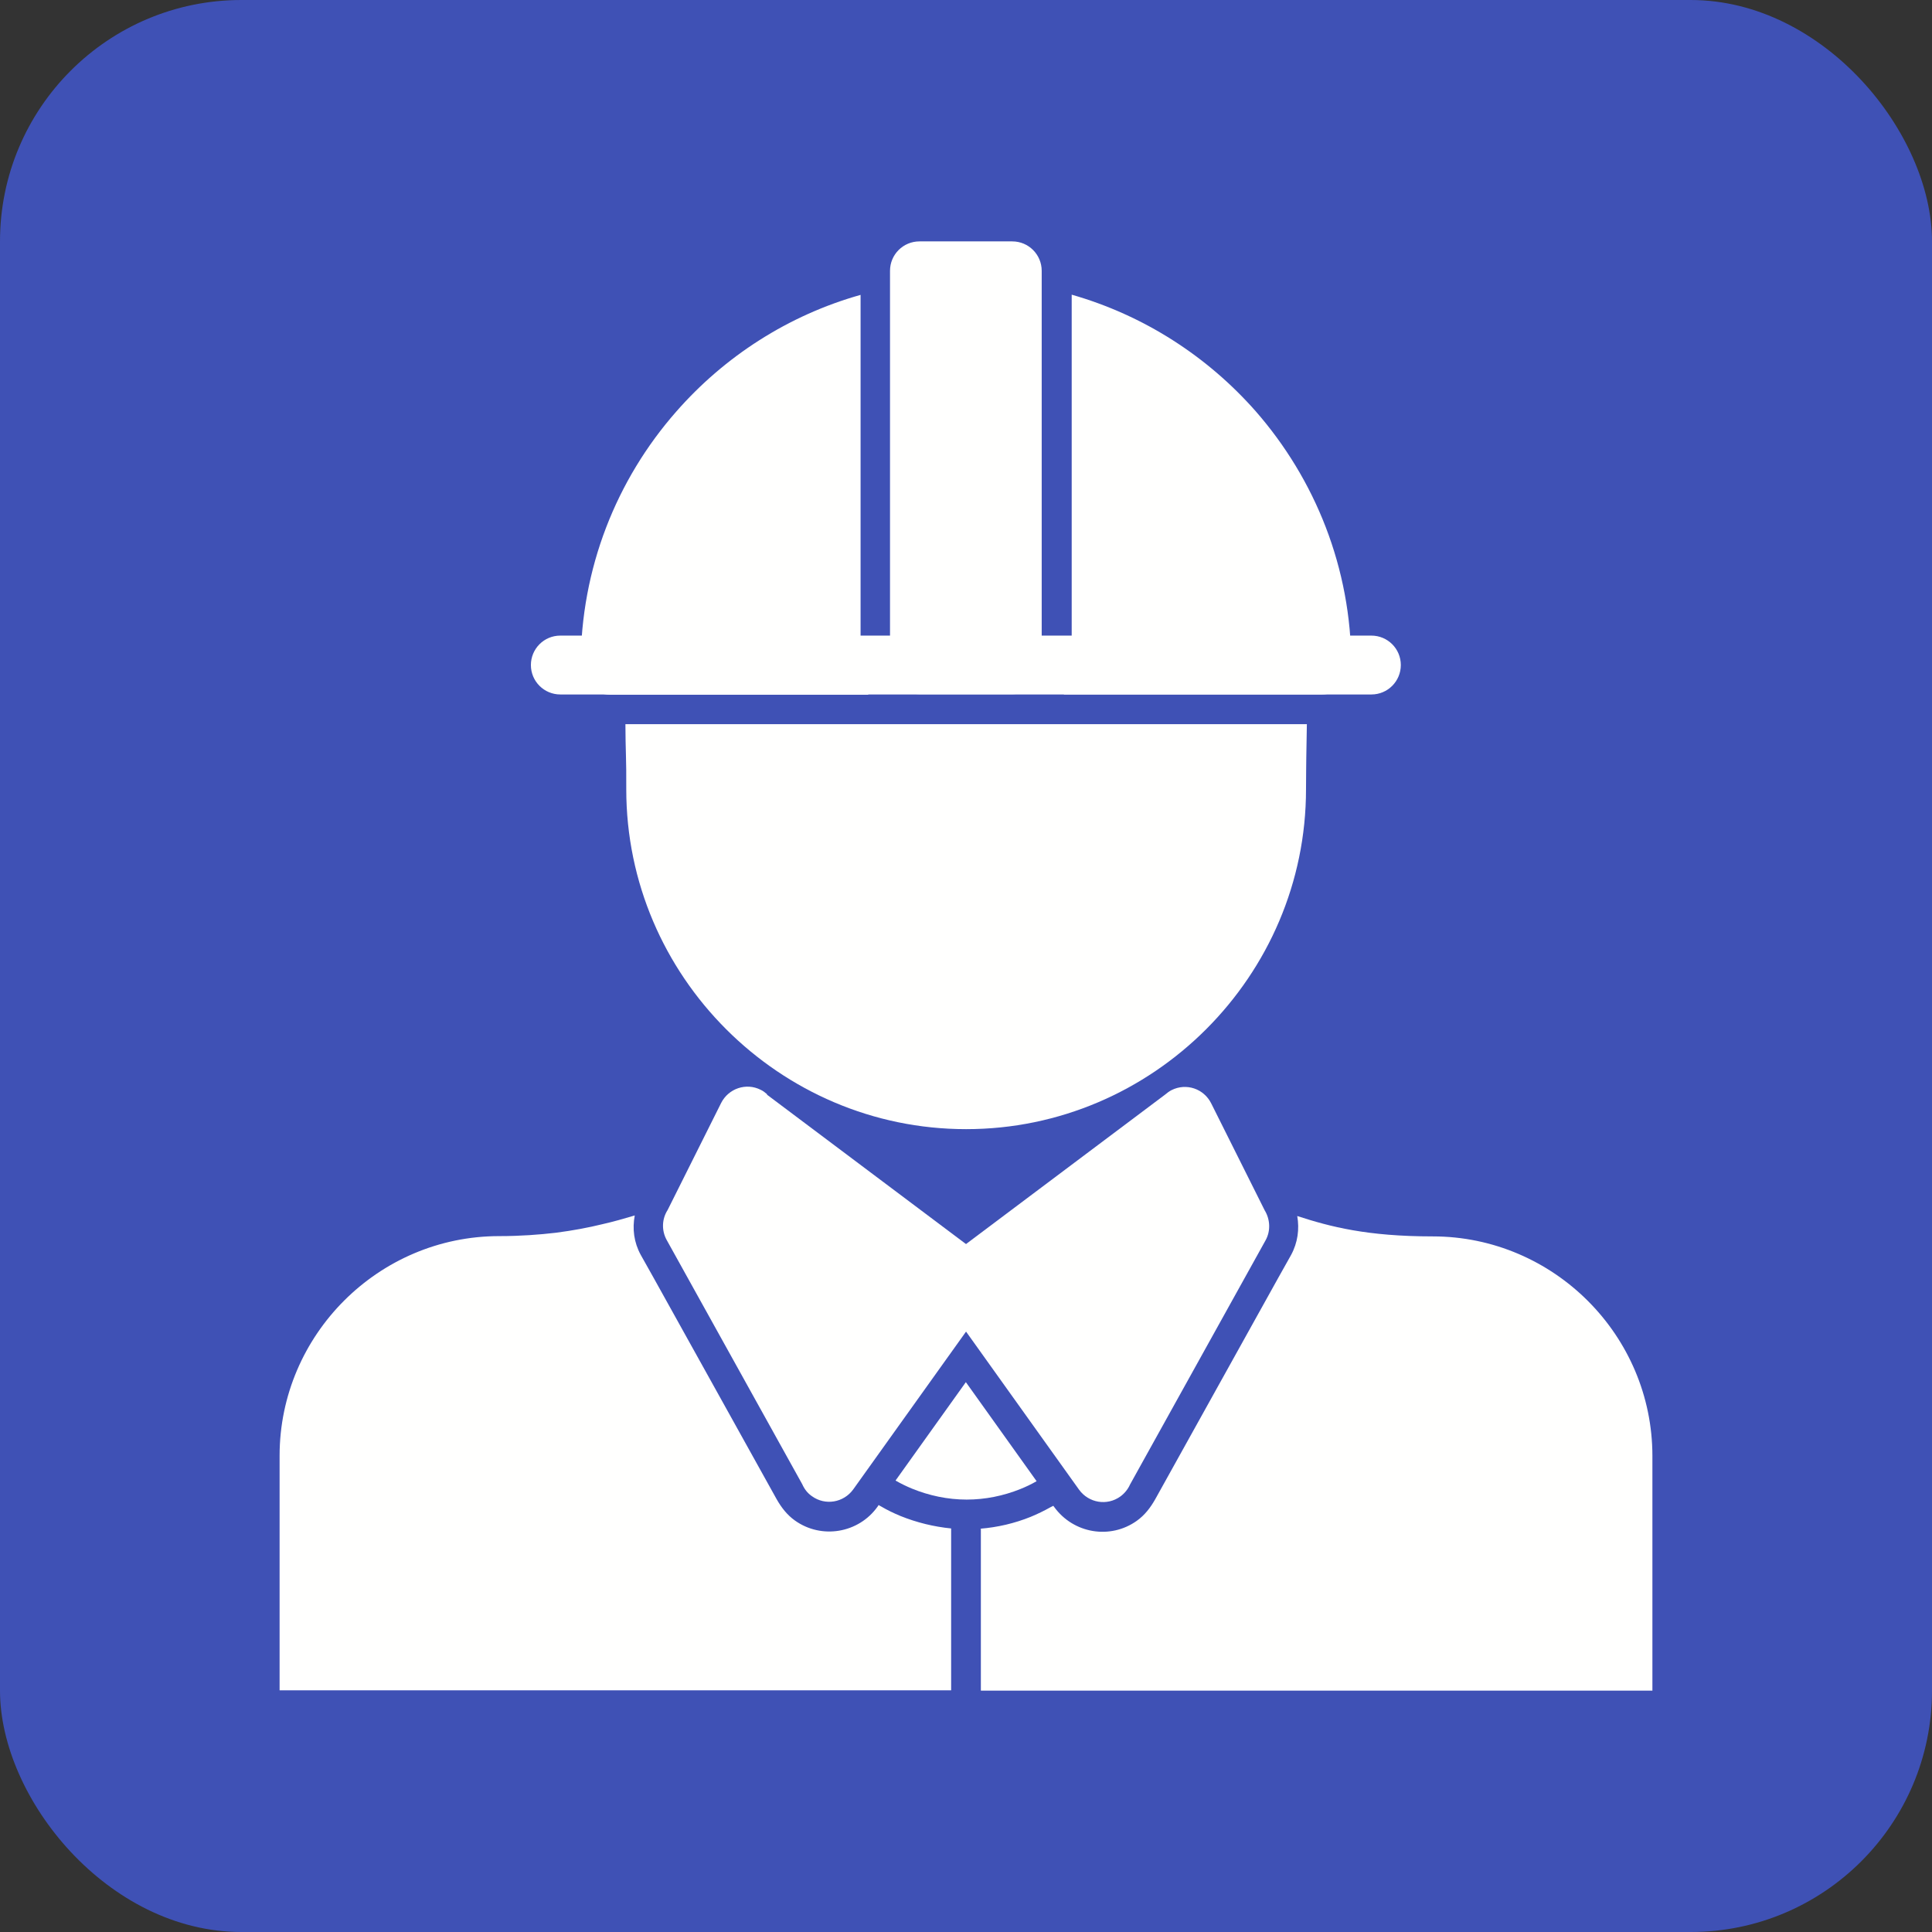
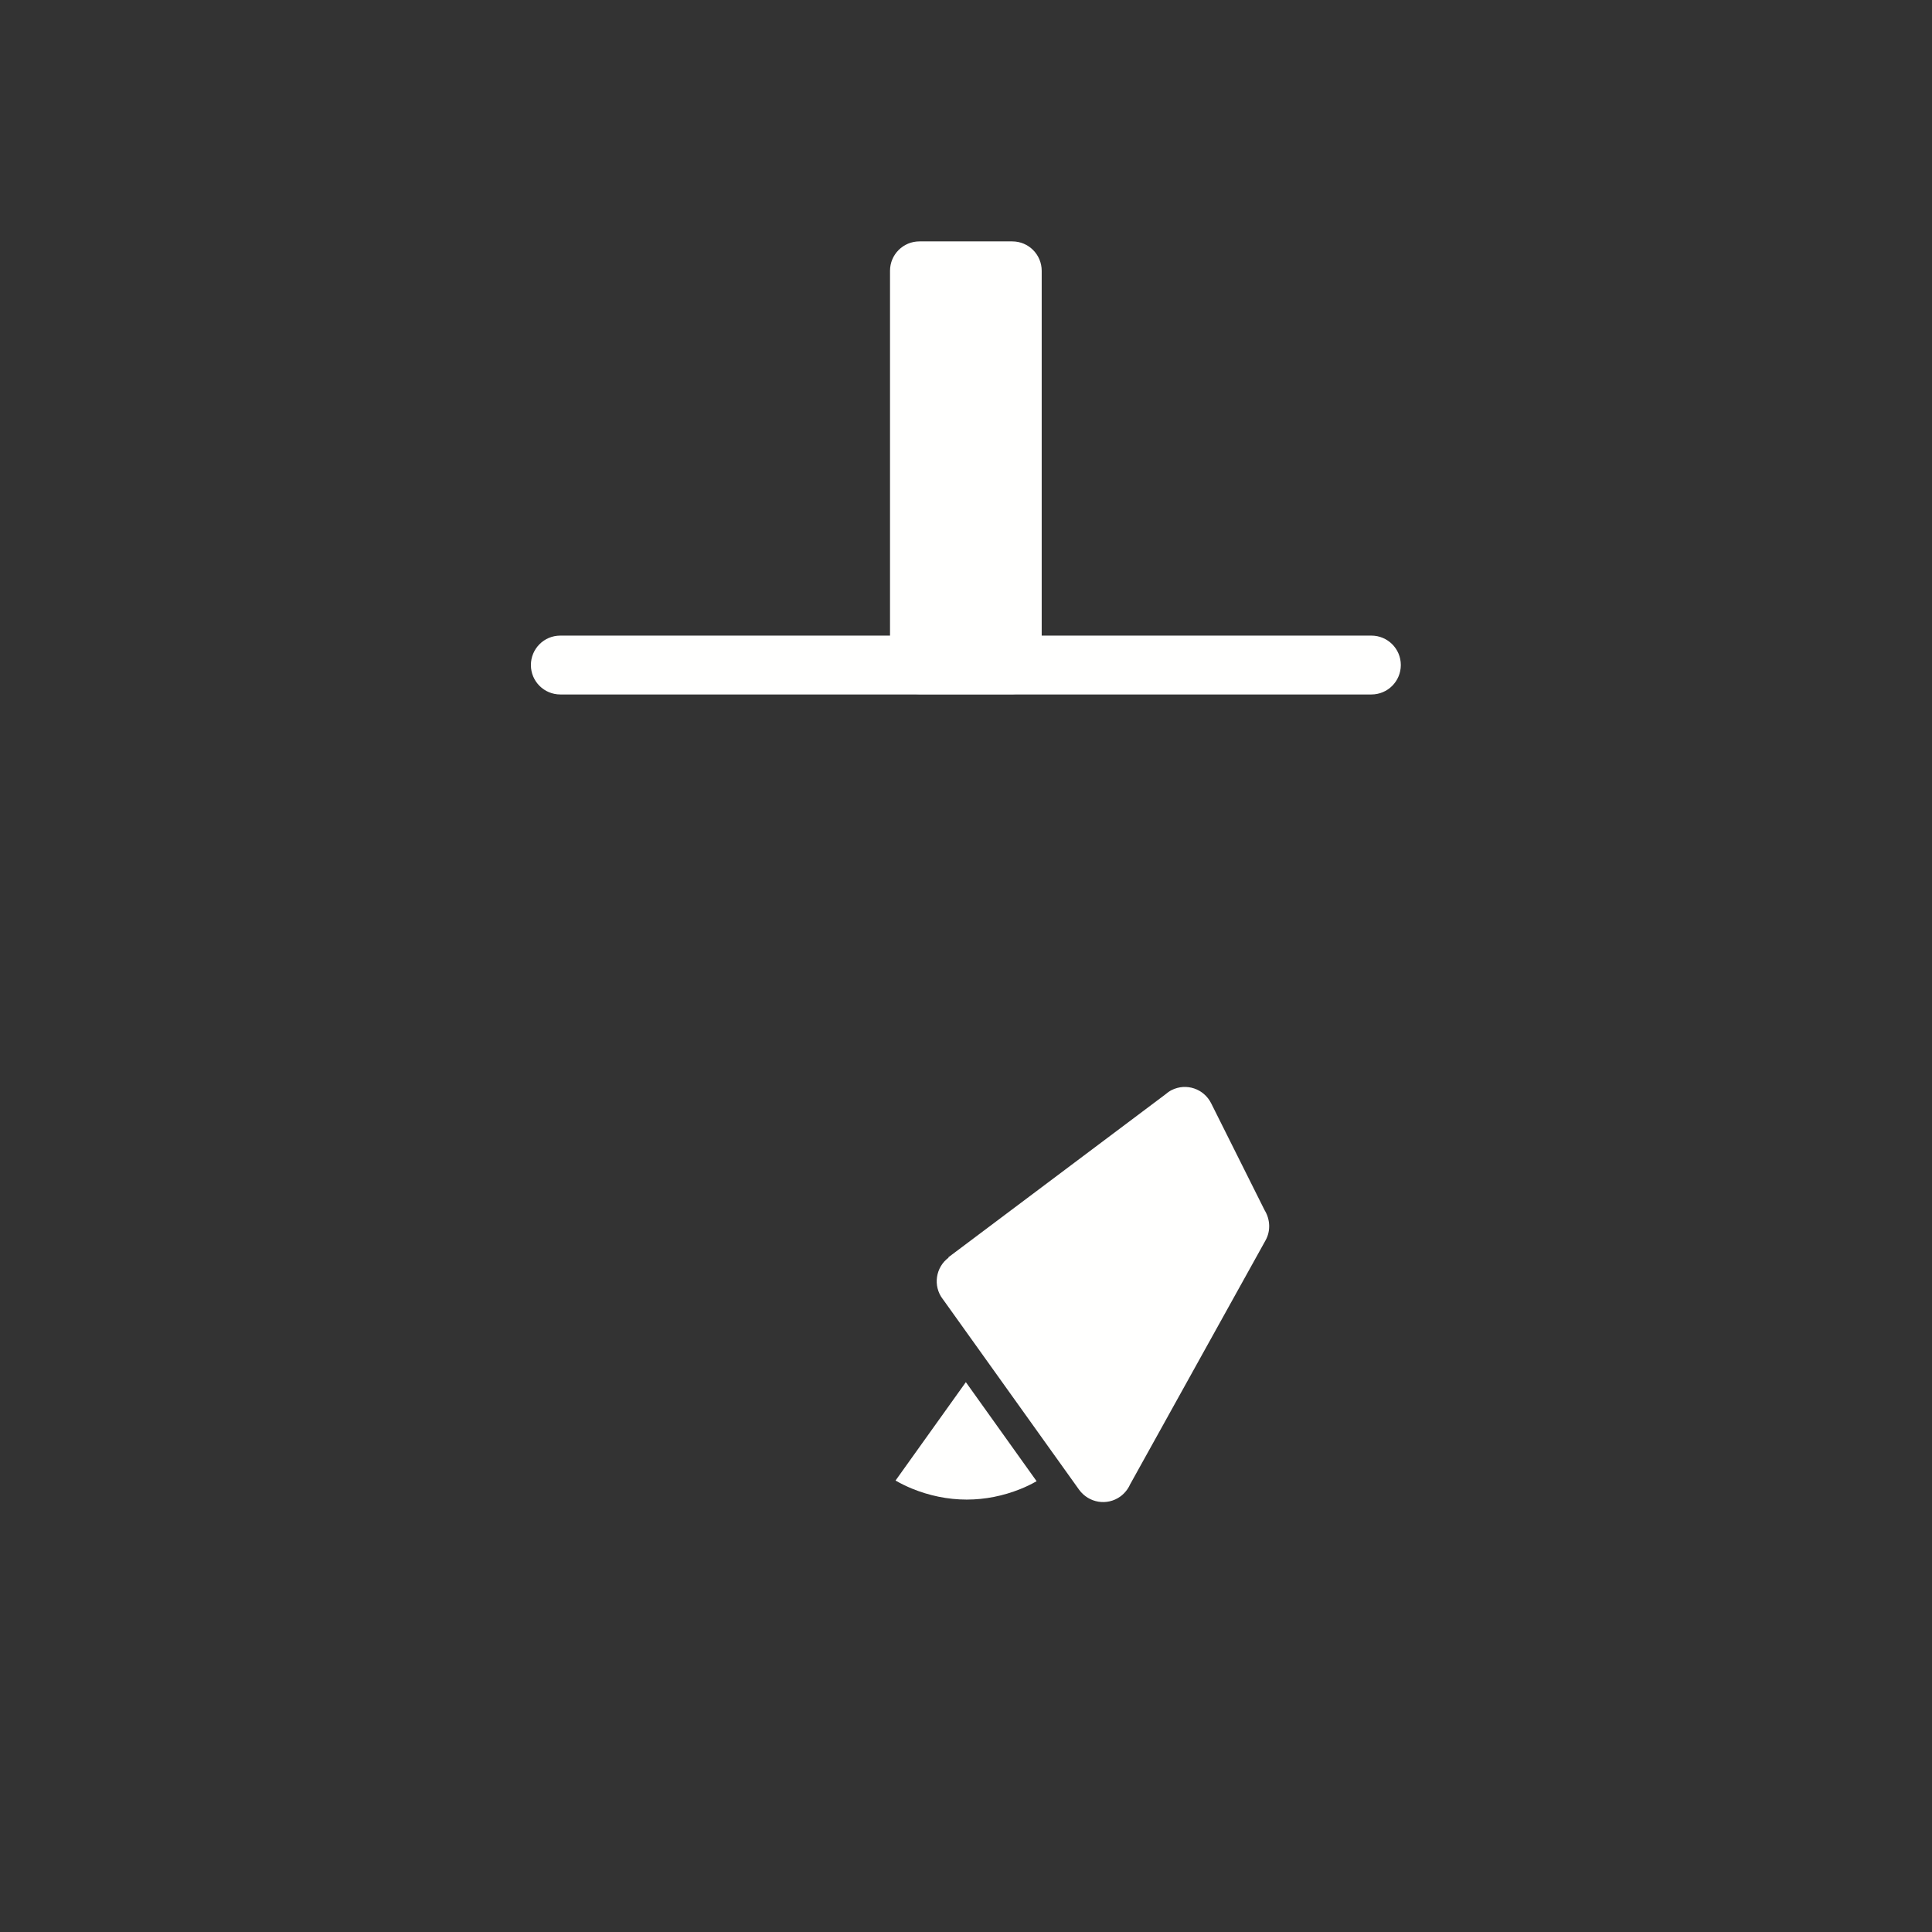
<svg xmlns="http://www.w3.org/2000/svg" xml:space="preserve" width="6.827in" height="6.827in" style="shape-rendering:geometricPrecision; text-rendering:geometricPrecision; image-rendering:optimizeQuality; fill-rule:evenodd; clip-rule:evenodd" viewBox="0 0 6.827 6.827">
  <rect x="0" y="0" width="6.827" height="6.827" fill="#333333" stroke="none" />
  <defs>
    <style type="text/css">
   
    .fil0 {fill:#3F51B5}
    .fil1 {fill:#FFFFFE}
    .fil2 {fill:#FFFFFE;fill-rule:nonzero}
   
  </style>
  </defs>
  <g id="Layer_x0020_1">
-     <rect class="fil0" width="6.827" height="6.827" rx="0.853" ry="0.853" />
    <g id="_222883168">
      <path id="_222884032" class="fil1" d="M3.165 5.232c0.019,0.011 0.038,0.02 0.057,0.028 0.061,0.025 0.127,0.039 0.194,0.039 0.065,0 0.129,-0.013 0.189,-0.037 0.02,-0.008 0.039,-0.017 0.058,-0.028l-0.25 -0.35 -0.248 0.347z" />
-       <path id="_222883744" class="fil2" d="M2.71 3.868l0.766 0.575 0 -0c0.046,0.035 0.056,0.1 0.021,0.146 -0.001,0.001 -0.002,0.003 -0.003,0.004l-0.479 0.67 0 0c-0.034,0.047 -0.099,0.058 -0.146,0.024 -0.016,-0.011 -0.027,-0.026 -0.034,-0.042l-0.479 -0.863 -0 0c-0.019,-0.034 -0.017,-0.075 0.003,-0.106l0.189 -0.378 -0 -0c0.026,-0.052 0.089,-0.073 0.14,-0.047 0.009,0.004 0.016,0.01 0.023,0.016z" />
      <path id="_222883696" class="fil2" d="M3.351 4.443l0.766 -0.575c0.007,-0.006 0.015,-0.012 0.023,-0.016 0.052,-0.026 0.114,-0.005 0.14,0.047l-0 0 0.189 0.378c0.019,0.031 0.022,0.072 0.003,0.106l-0 -0 -0.479 0.863c-0.007,0.016 -0.019,0.031 -0.034,0.042 -0.047,0.034 -0.112,0.023 -0.146,-0.024l0 -0 -0.479 -0.67c-0.001,-0.001 -0.002,-0.003 -0.003,-0.004 -0.035,-0.046 -0.025,-0.112 0.021,-0.146l0 0z" />
-       <path id="_222884152" class="fil2" d="M3.466 5.402l0 0.572 2.373 0 0 -0.829c0,-0.213 -0.087,-0.407 -0.228,-0.548 -0.14,-0.14 -0.334,-0.228 -0.548,-0.228 -0.232,0 -0.362,-0.034 -0.479,-0.072 0.008,0.046 0.002,0.094 -0.022,0.138l-0.046 0.082 -0 -0 -0.434 0.781c-0.017,0.03 -0.037,0.056 -0.065,0.076 -0.094,0.067 -0.224,0.045 -0.292,-0.049l-0.003 -0.004 -0.01 0.005c-0.023,0.013 -0.046,0.024 -0.07,0.034 -0.057,0.023 -0.117,0.037 -0.179,0.042zm-0.361 -0.084l-0.004 0.006c-0.067,0.094 -0.198,0.116 -0.292,0.049 -0.028,-0.02 -0.048,-0.046 -0.065,-0.076l-0.434 -0.781 -0 0 -0.046 -0.082c-0.024,-0.044 -0.03,-0.092 -0.021,-0.139 -0.037,0.011 -0.075,0.022 -0.115,0.031 -0.049,0.012 -0.102,0.022 -0.163,0.03 -0.06,0.007 -0.126,0.012 -0.201,0.012 -0.213,0 -0.407,0.087 -0.548,0.228 -0.14,0.14 -0.228,0.334 -0.228,0.548l0 0.829 2.373 0 0 -0.572c-0.061,-0.006 -0.122,-0.021 -0.179,-0.044 -0.024,-0.01 -0.047,-0.021 -0.069,-0.034l-0.009 -0.005z" />
-       <path id="_222882952" class="fil2" d="M2.21 2.559c0,0.039 0.001,0.078 0.002,0.116 0.001,0.028 0.001,0.056 0.001,0.114 0,0.33 0.135,0.63 0.353,0.848 0.218,0.218 0.518,0.353 0.848,0.353 0.33,0 0.63,-0.135 0.848,-0.353 0.218,-0.218 0.353,-0.518 0.353,-0.848 0,-0.058 0.001,-0.085 0.001,-0.114 0.001,-0.038 0.001,-0.077 0.002,-0.116l-2.406 0z" />
-       <path id="_222883456" class="fil2" d="M3.786 1.041c0.256,0.073 0.48,0.218 0.651,0.412 0.21,0.24 0.338,0.554 0.338,0.897 0,0.058 -0.047,0.104 -0.104,0.104l-0.912 0c0.018,-0.031 0.028,-0.066 0.028,-0.104l0 -1.309zm-0.718 1.414l-0.912 0c-0.058,0 -0.104,-0.047 -0.104,-0.104 0,-0.343 0.127,-0.657 0.338,-0.897 0.17,-0.194 0.395,-0.34 0.651,-0.412l0 1.309c0,0.038 0.01,0.074 0.028,0.104z" />
      <path id="_222883312" class="fil2" d="M3.249 0.853l0.328 0c0.058,0 0.104,0.047 0.104,0.104l0 1.392c0,0.058 -0.047,0.104 -0.104,0.104l-0.328 0c-0.058,0 -0.104,-0.047 -0.104,-0.104l0 -1.392c0,-0.058 0.047,-0.104 0.104,-0.104z" />
      <path id="_222883336" class="fil2" d="M1.98 2.246c-0.058,0 -0.104,0.047 -0.104,0.104 0,0.058 0.047,0.104 0.104,0.104l2.866 0c0.058,0 0.104,-0.047 0.104,-0.104 0,-0.058 -0.047,-0.104 -0.104,-0.104l-2.866 0z" />
    </g>
  </g>
</svg>